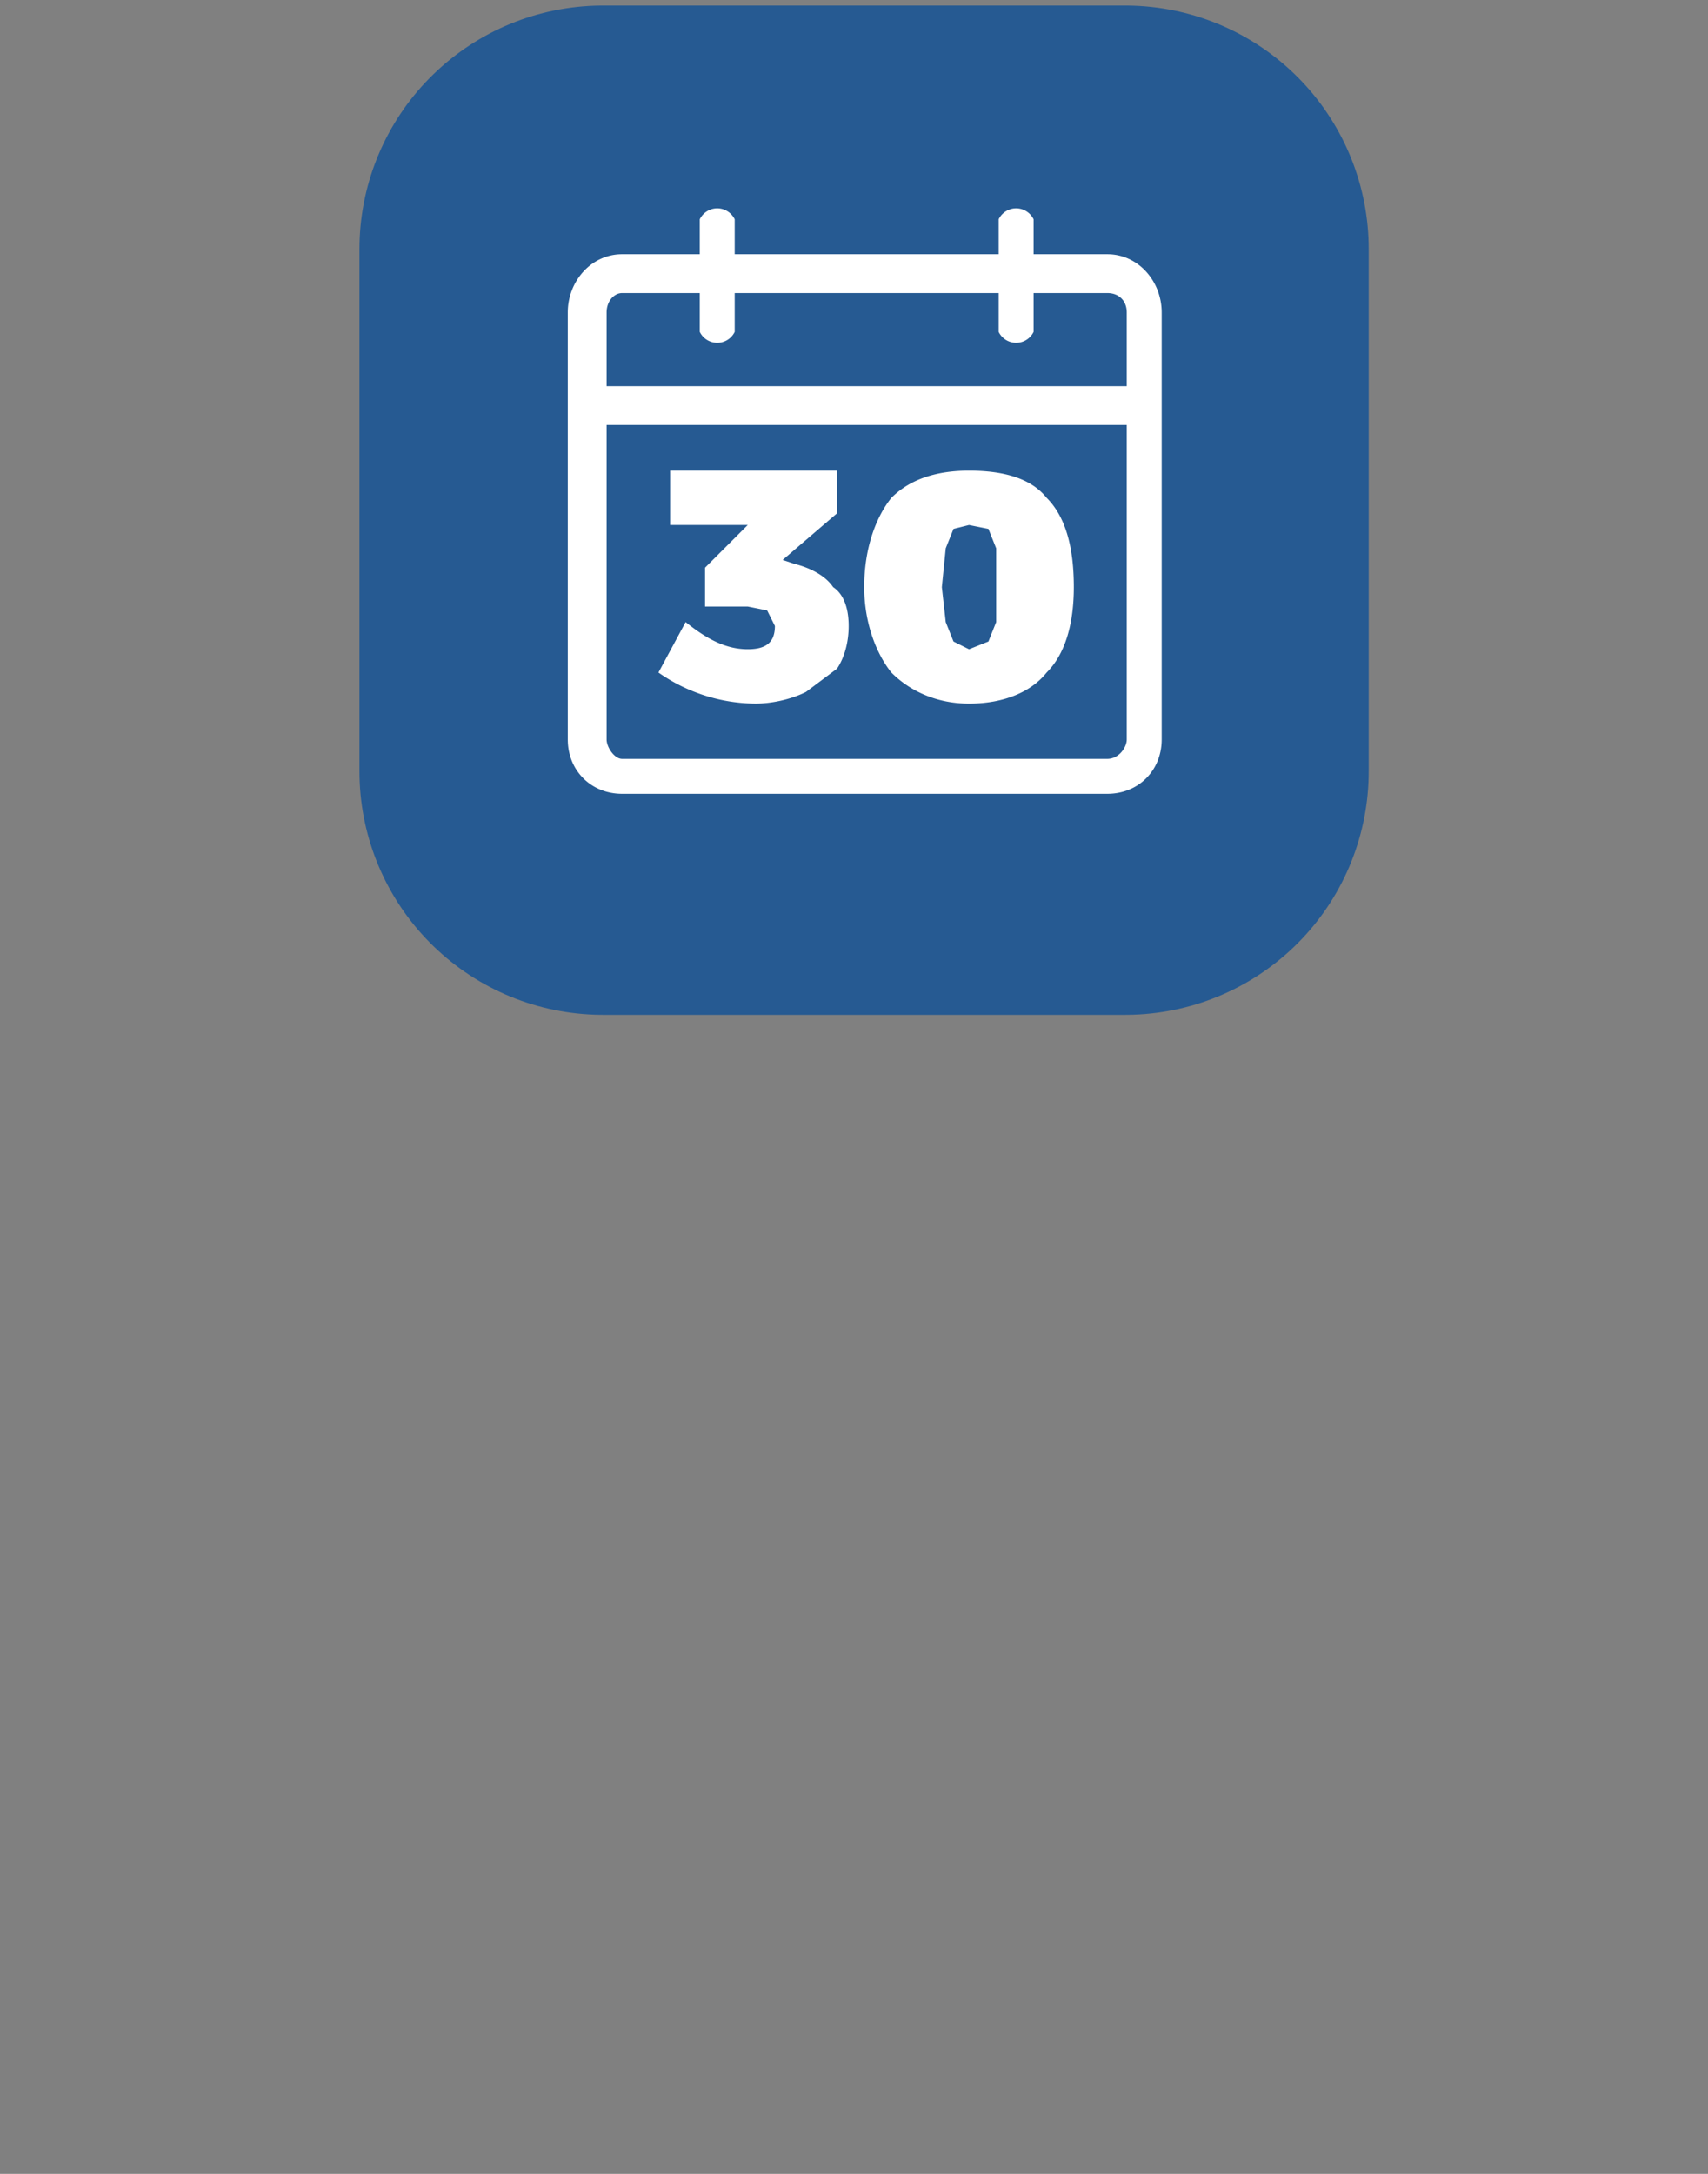
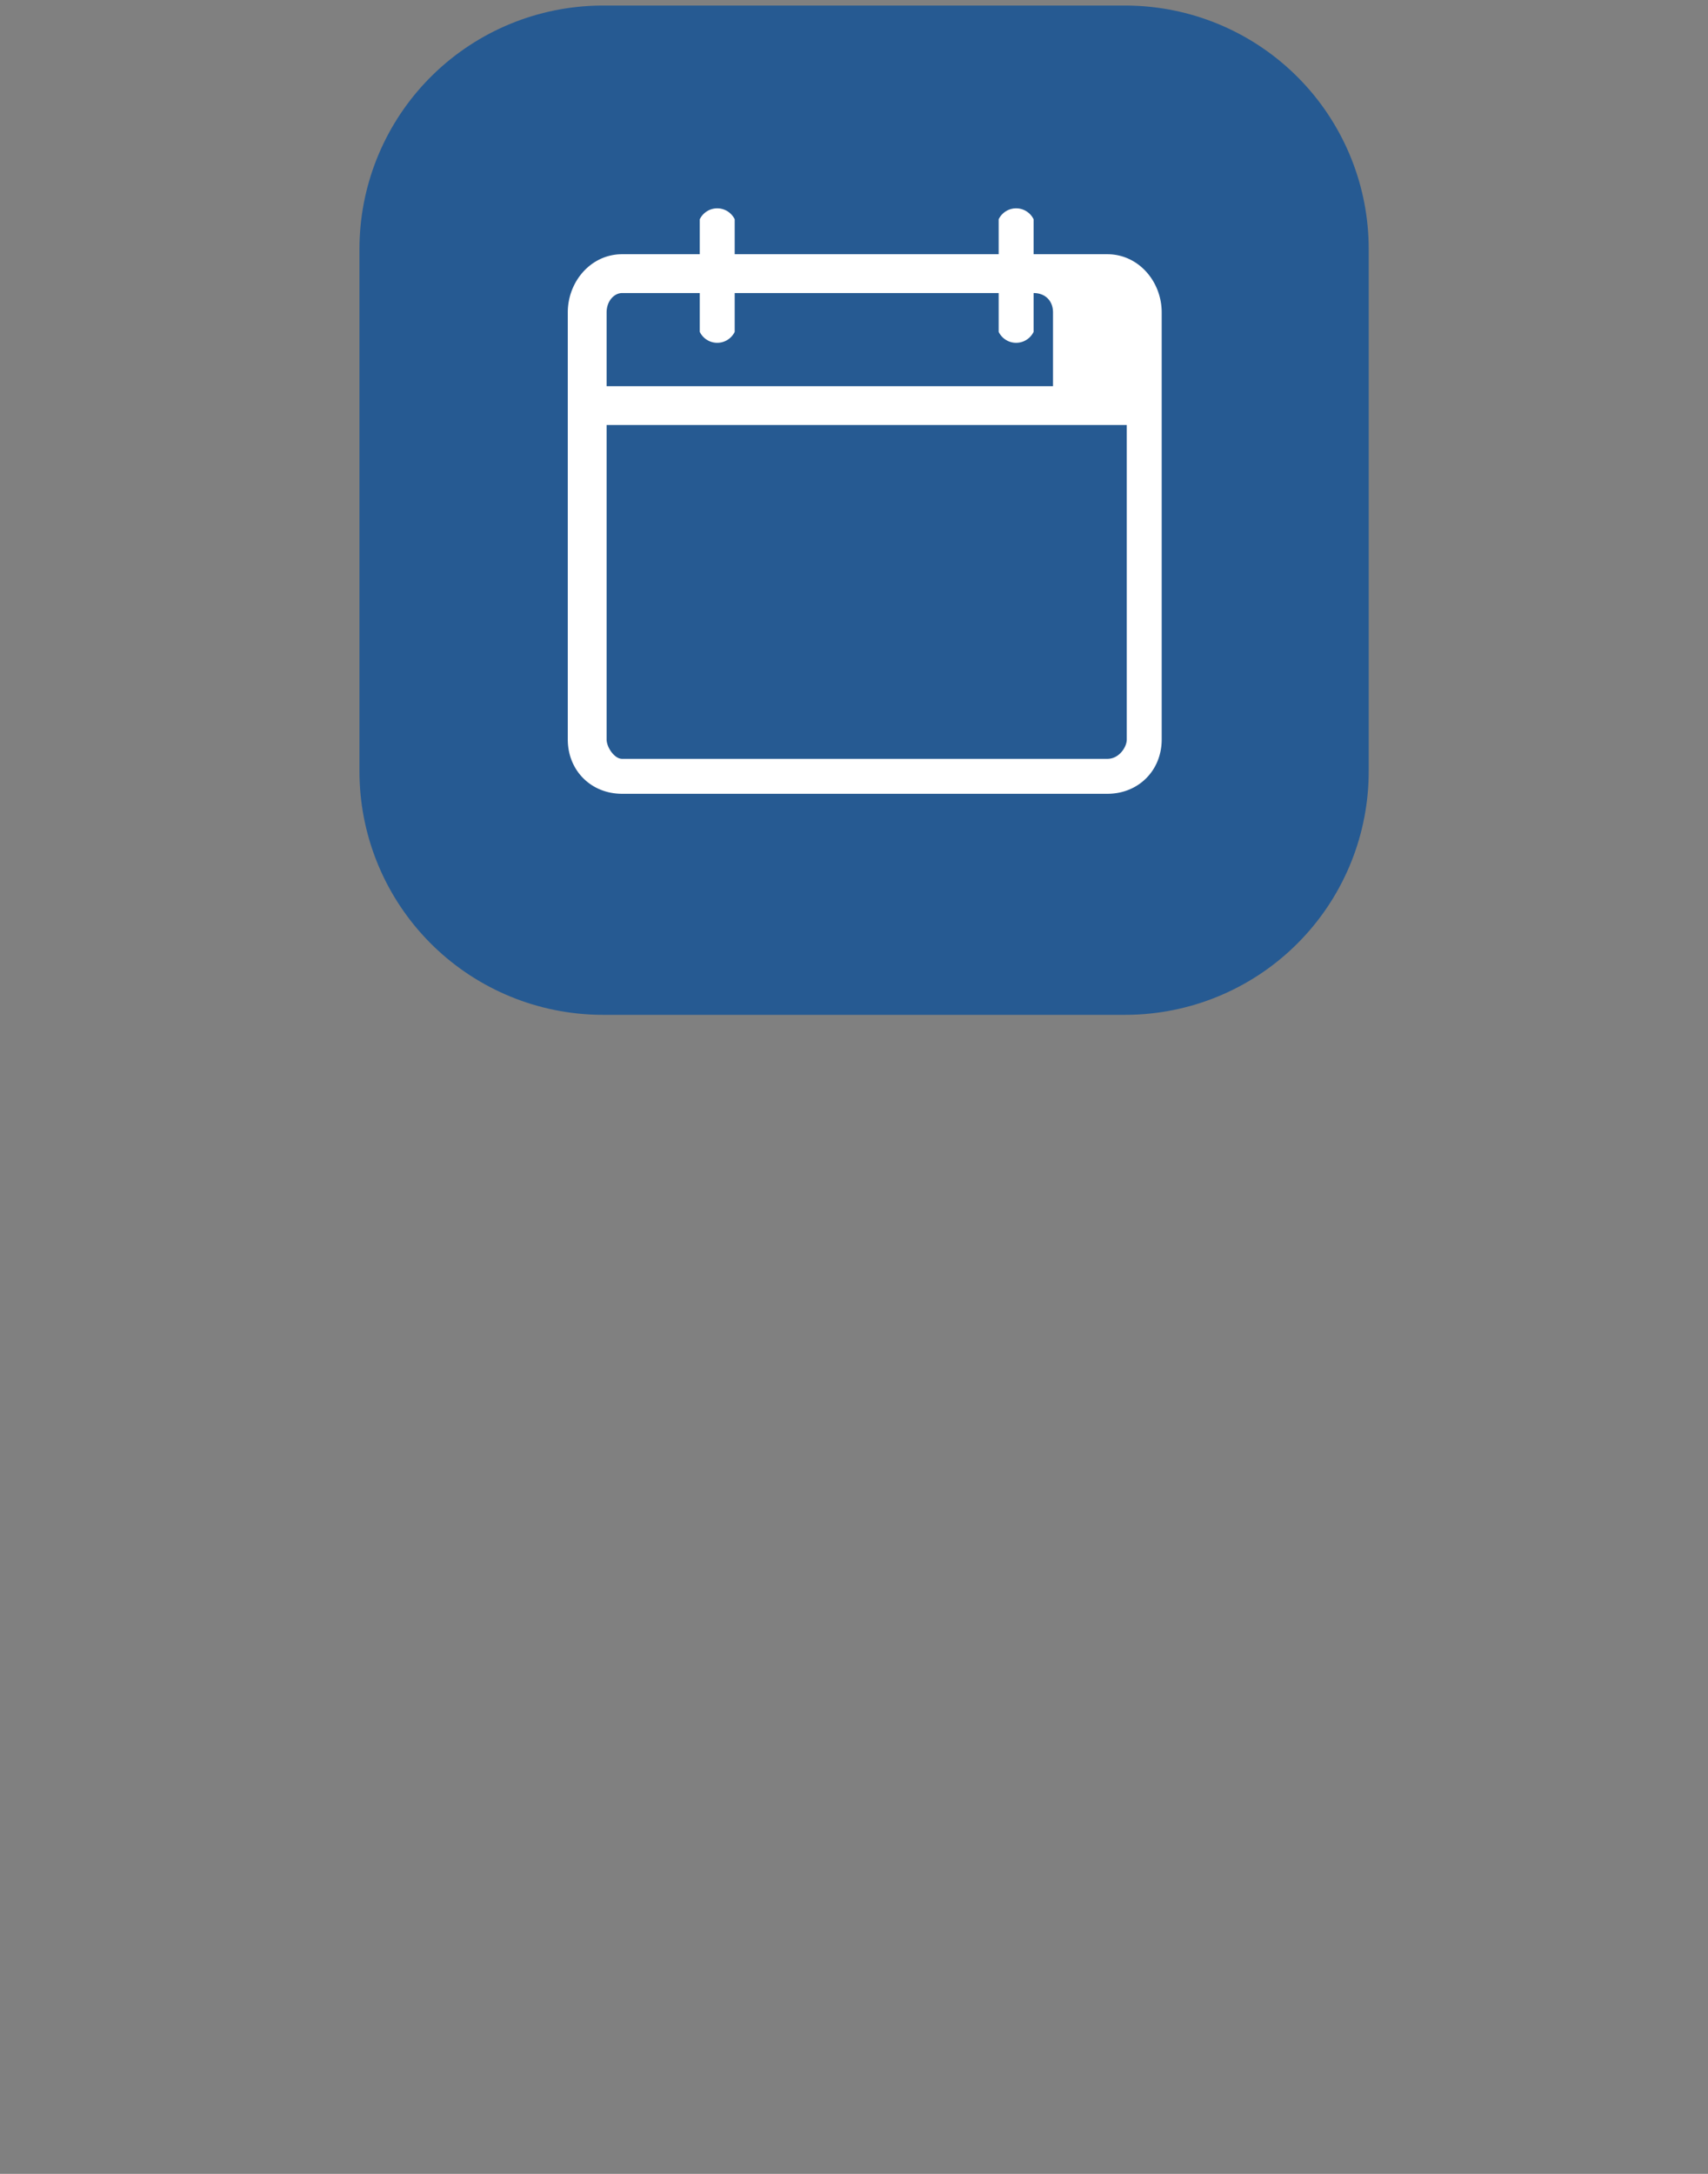
<svg xmlns="http://www.w3.org/2000/svg" xmlns:ns1="http://sodipodi.sourceforge.net/DTD/sodipodi-0.dtd" xmlns:ns2="http://www.inkscape.org/namespaces/inkscape" width="440" height="560" viewBox="0 0 116.417 148.167" version="1.1" id="svg1787" ns1:docname="30JoursGratuits2.svg" ns2:version="1.0.1 (3bc2e813f5, 2020-09-07)">
  <rect x="0" y="0" width="116.417" height="148.167" fill="#808080" stroke="none" />
  <defs id="defs1781" />
  <ns1:namedview id="base" pagecolor="#ffffff" bordercolor="#666666" borderopacity="1.0" ns2:pageopacity="0.0" ns2:pageshadow="2" ns2:zoom="3.959798" ns2:cx="200.82786" ns2:cy="166.36868" ns2:document-units="mm" ns2:current-layer="layer1" ns2:document-rotation="0" showgrid="false" fit-margin-top="0" fit-margin-left="0" fit-margin-right="0" fit-margin-bottom="0" ns2:window-width="1540" ns2:window-height="1040" ns2:window-x="296" ns2:window-y="85" ns2:window-maximized="0" units="px" />
  <g ns2:label="Calque 1" ns2:groupmode="layer" id="layer1" transform="translate(109.235,26.836)">
    <rect style="fill:#265a92;fill-opacity:1;stroke:#265a92;stroke-width:33.192;stroke-linecap:square;stroke-linejoin:round;stroke-miterlimit:4;stroke-dasharray:none;stroke-opacity:1;paint-order:markers fill stroke" id="rect895" width="35.599" height="35.599" x="-68.139" y="-9.862" />
-     <path fill-rule="evenodd" clip-rule="evenodd" d="M -33.758,24.887 H -66.831 c -0.529,0 -1.058,-0.794 -1.058,-1.323 V 2.133 h 35.454 V 23.564 c 0,0.529 -0.529,1.323 -1.323,1.323 M -66.831,-6.863 h 5.292 v 2.646 a 1.323,1.323 0 0 0 2.381,0 v -2.646 h 17.992 v 2.646 a 1.323,1.323 0 0 0 2.381,0 v -2.646 h 5.027 c 0.794,0 1.323,0.529 1.323,1.323 v 5.027 H -67.889 V -5.54 c 0,-0.794 0.529,-1.323 1.058,-1.323 m 33.073,-2.646 h -5.027 v -2.381 a 1.323,1.323 0 0 0 -2.381,0 v 2.381 h -17.992 v -2.381 a 1.323,1.323 0 0 0 -2.381,0 v 2.381 h -5.292 c -2.117,0 -3.704,1.852 -3.704,3.969 V 23.564 c 0,2.117 1.587,3.704 3.704,3.704 h 33.073 c 2.117,0 3.704,-1.587 3.704,-3.704 V -5.54 c 0,-2.117 -1.587,-3.969 -3.704,-3.969" fill="#4d4d4d" id="path2388" style="fill:#ffffff;fill-opacity:1;stroke-width:0.265" />
-     <path d="m -52.447,13.181 c 0.794,0.529 1.058,1.587 1.058,2.646 0,1.058 -0.265,2.117 -0.794,2.91 l -2.117,1.587 c -1.058,0.529 -2.381,0.794 -3.44,0.794 a 11.642,11.642 0 0 1 -6.615,-2.117 l 1.852,-3.44 c 1.323,1.058 2.646,1.852 4.233,1.852 1.323,0 1.852,-0.529 1.852,-1.587 l -0.529,-1.058 -1.323,-0.265 h -2.91 v -2.646 l 2.91,-2.91 h -5.292 v -3.704 h 11.377 v 2.91 l -3.704,3.175 0.794,0.265 c 1.058,0.265 2.117,0.794 2.646,1.587 z m 14.552,-6.085 c 1.323,1.323 1.852,3.44 1.852,6.085 0,2.381 -0.529,4.498 -1.852,5.821 -1.058,1.323 -2.91,2.117 -5.292,2.117 -2.117,0 -3.969,-0.794 -5.292,-2.117 -1.058,-1.323 -1.852,-3.44 -1.852,-5.821 0,-2.646 0.794,-4.762 1.852,-6.085 1.323,-1.323 3.175,-1.852 5.292,-1.852 2.381,0 4.233,0.529 5.292,1.852 z m -6.35,2.117 -0.529,1.323 -0.265,2.646 0.265,2.381 0.529,1.323 1.058,0.529 1.323,-0.529 0.529,-1.323 v -5.027 l -0.529,-1.323 -1.323,-0.265 z" fill="#4d4d4d" id="path2390" style="fill:#ffffff;fill-opacity:1;stroke-width:0.265" />
+     <path fill-rule="evenodd" clip-rule="evenodd" d="M -33.758,24.887 H -66.831 c -0.529,0 -1.058,-0.794 -1.058,-1.323 V 2.133 h 35.454 V 23.564 c 0,0.529 -0.529,1.323 -1.323,1.323 M -66.831,-6.863 h 5.292 v 2.646 a 1.323,1.323 0 0 0 2.381,0 v -2.646 h 17.992 v 2.646 a 1.323,1.323 0 0 0 2.381,0 v -2.646 c 0.794,0 1.323,0.529 1.323,1.323 v 5.027 H -67.889 V -5.54 c 0,-0.794 0.529,-1.323 1.058,-1.323 m 33.073,-2.646 h -5.027 v -2.381 a 1.323,1.323 0 0 0 -2.381,0 v 2.381 h -17.992 v -2.381 a 1.323,1.323 0 0 0 -2.381,0 v 2.381 h -5.292 c -2.117,0 -3.704,1.852 -3.704,3.969 V 23.564 c 0,2.117 1.587,3.704 3.704,3.704 h 33.073 c 2.117,0 3.704,-1.587 3.704,-3.704 V -5.54 c 0,-2.117 -1.587,-3.969 -3.704,-3.969" fill="#4d4d4d" id="path2388" style="fill:#ffffff;fill-opacity:1;stroke-width:0.265" />
  </g>
</svg>